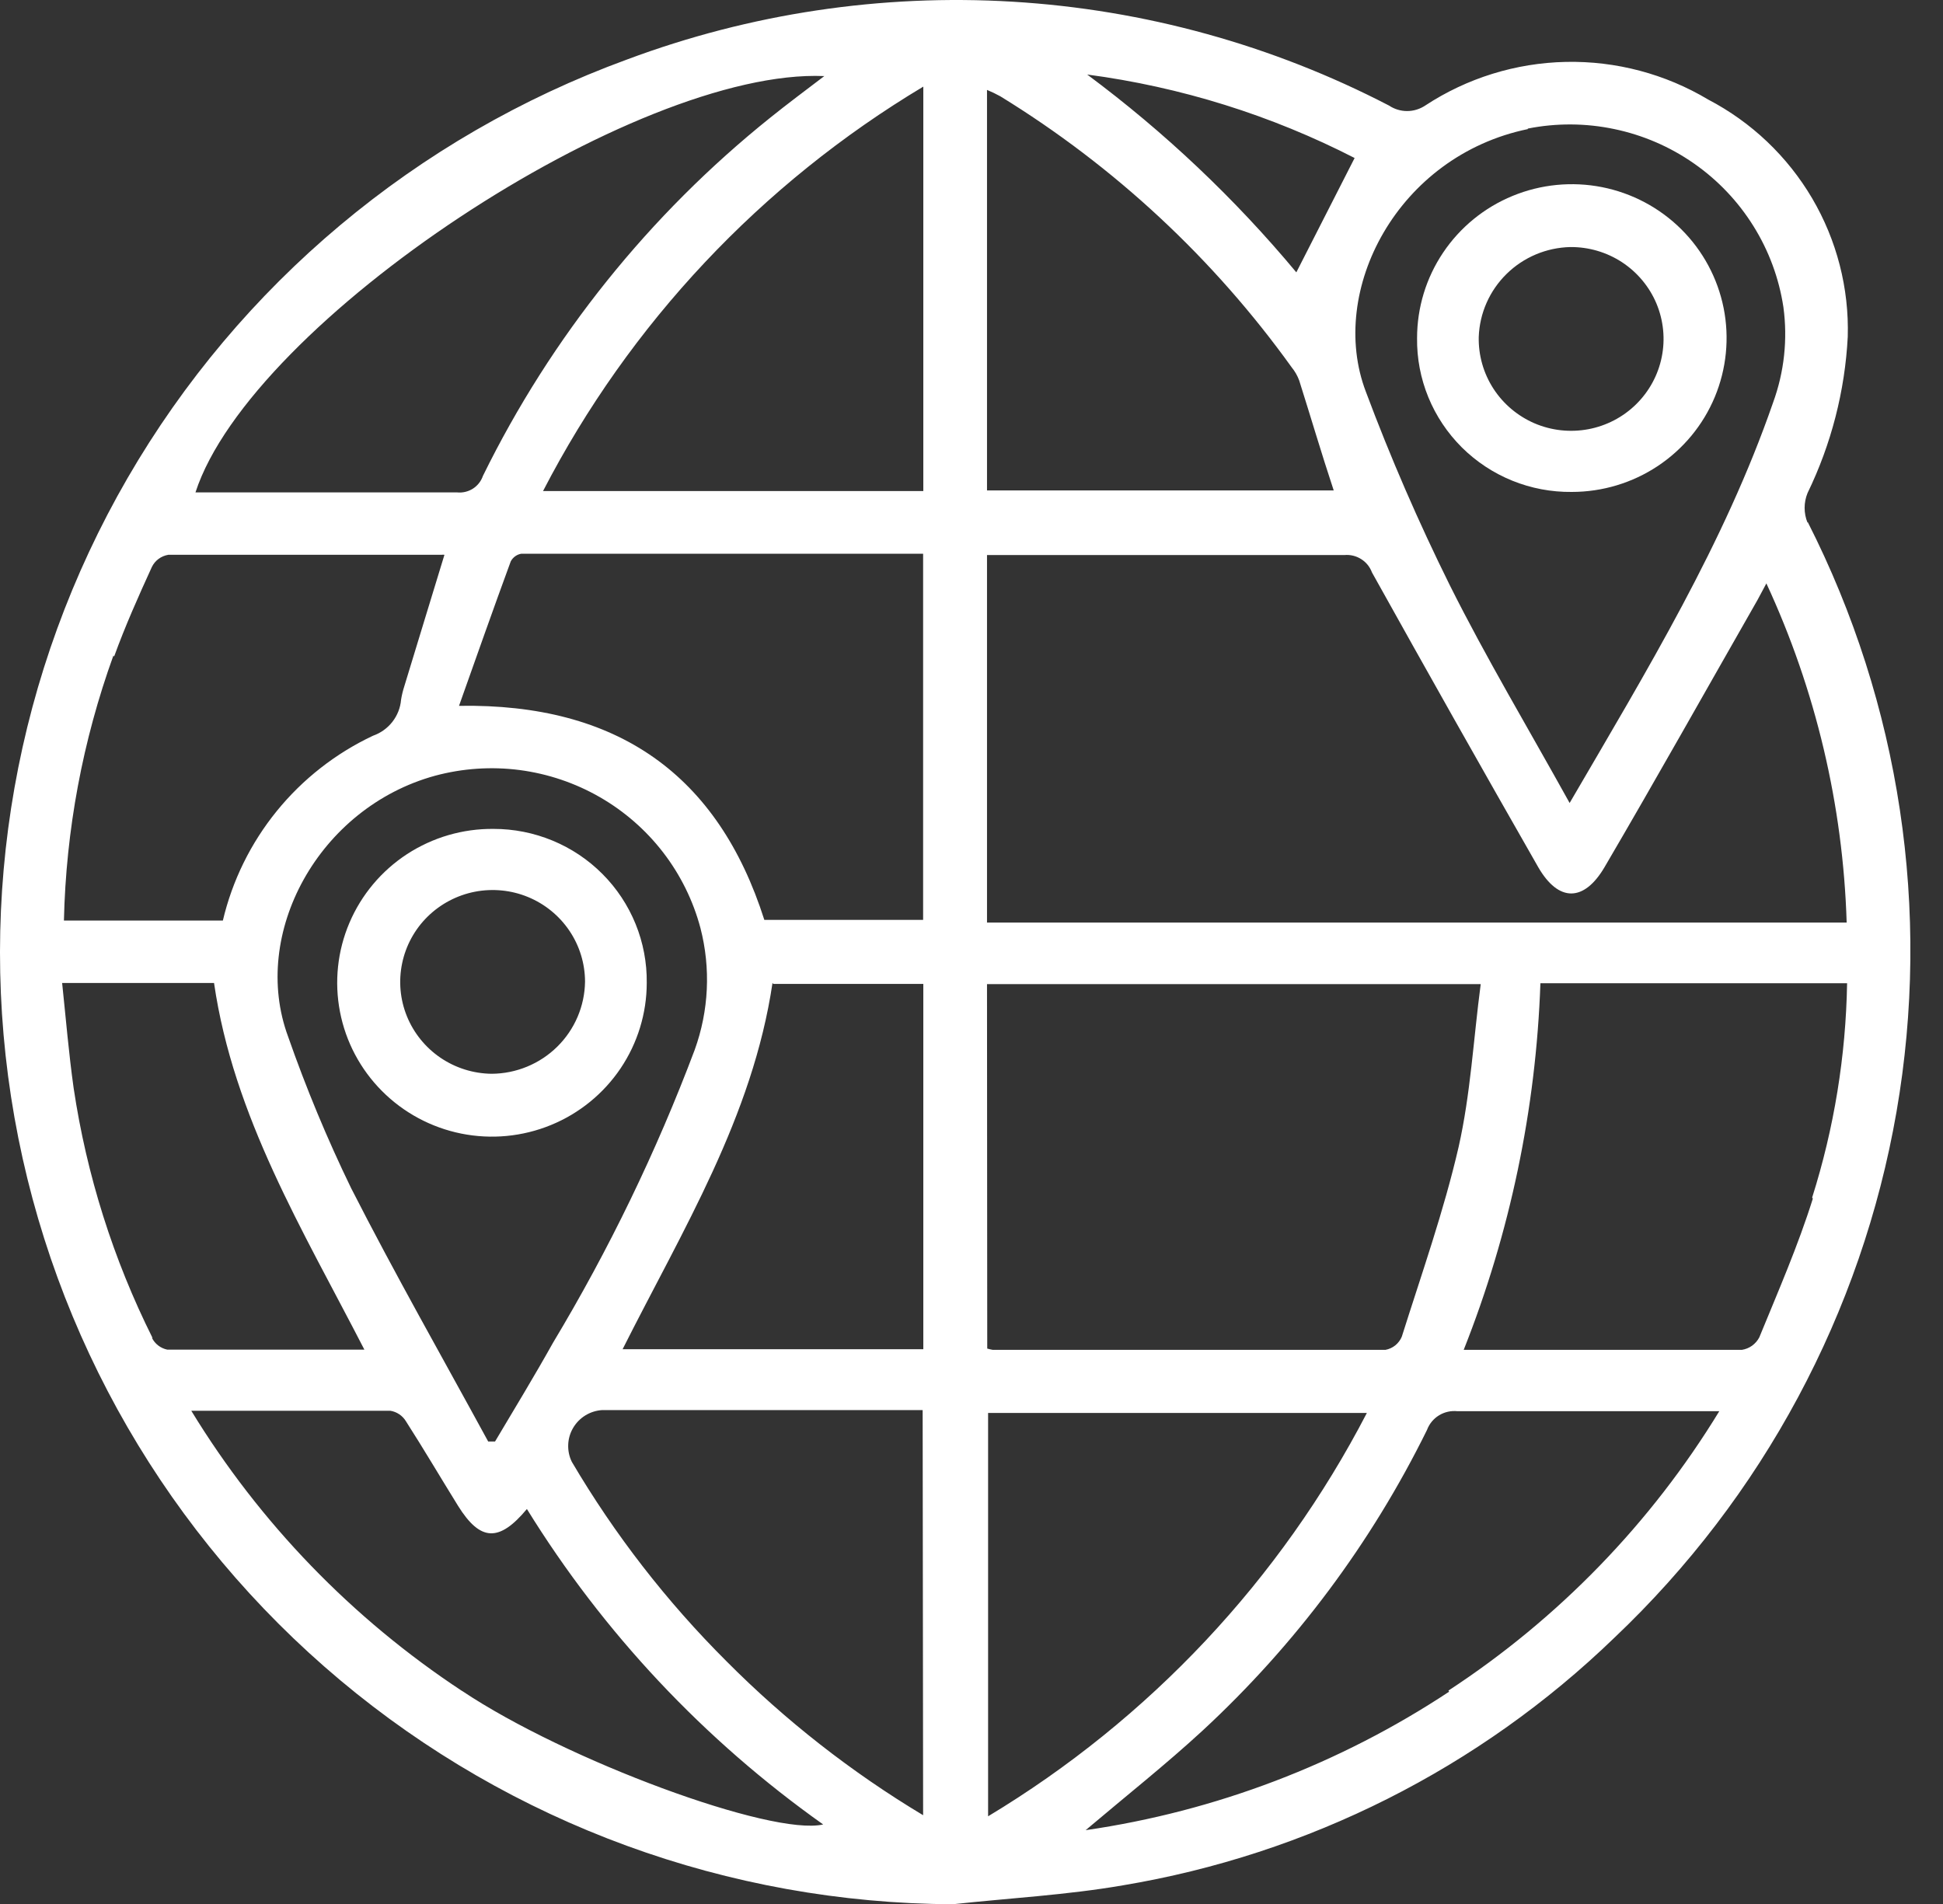
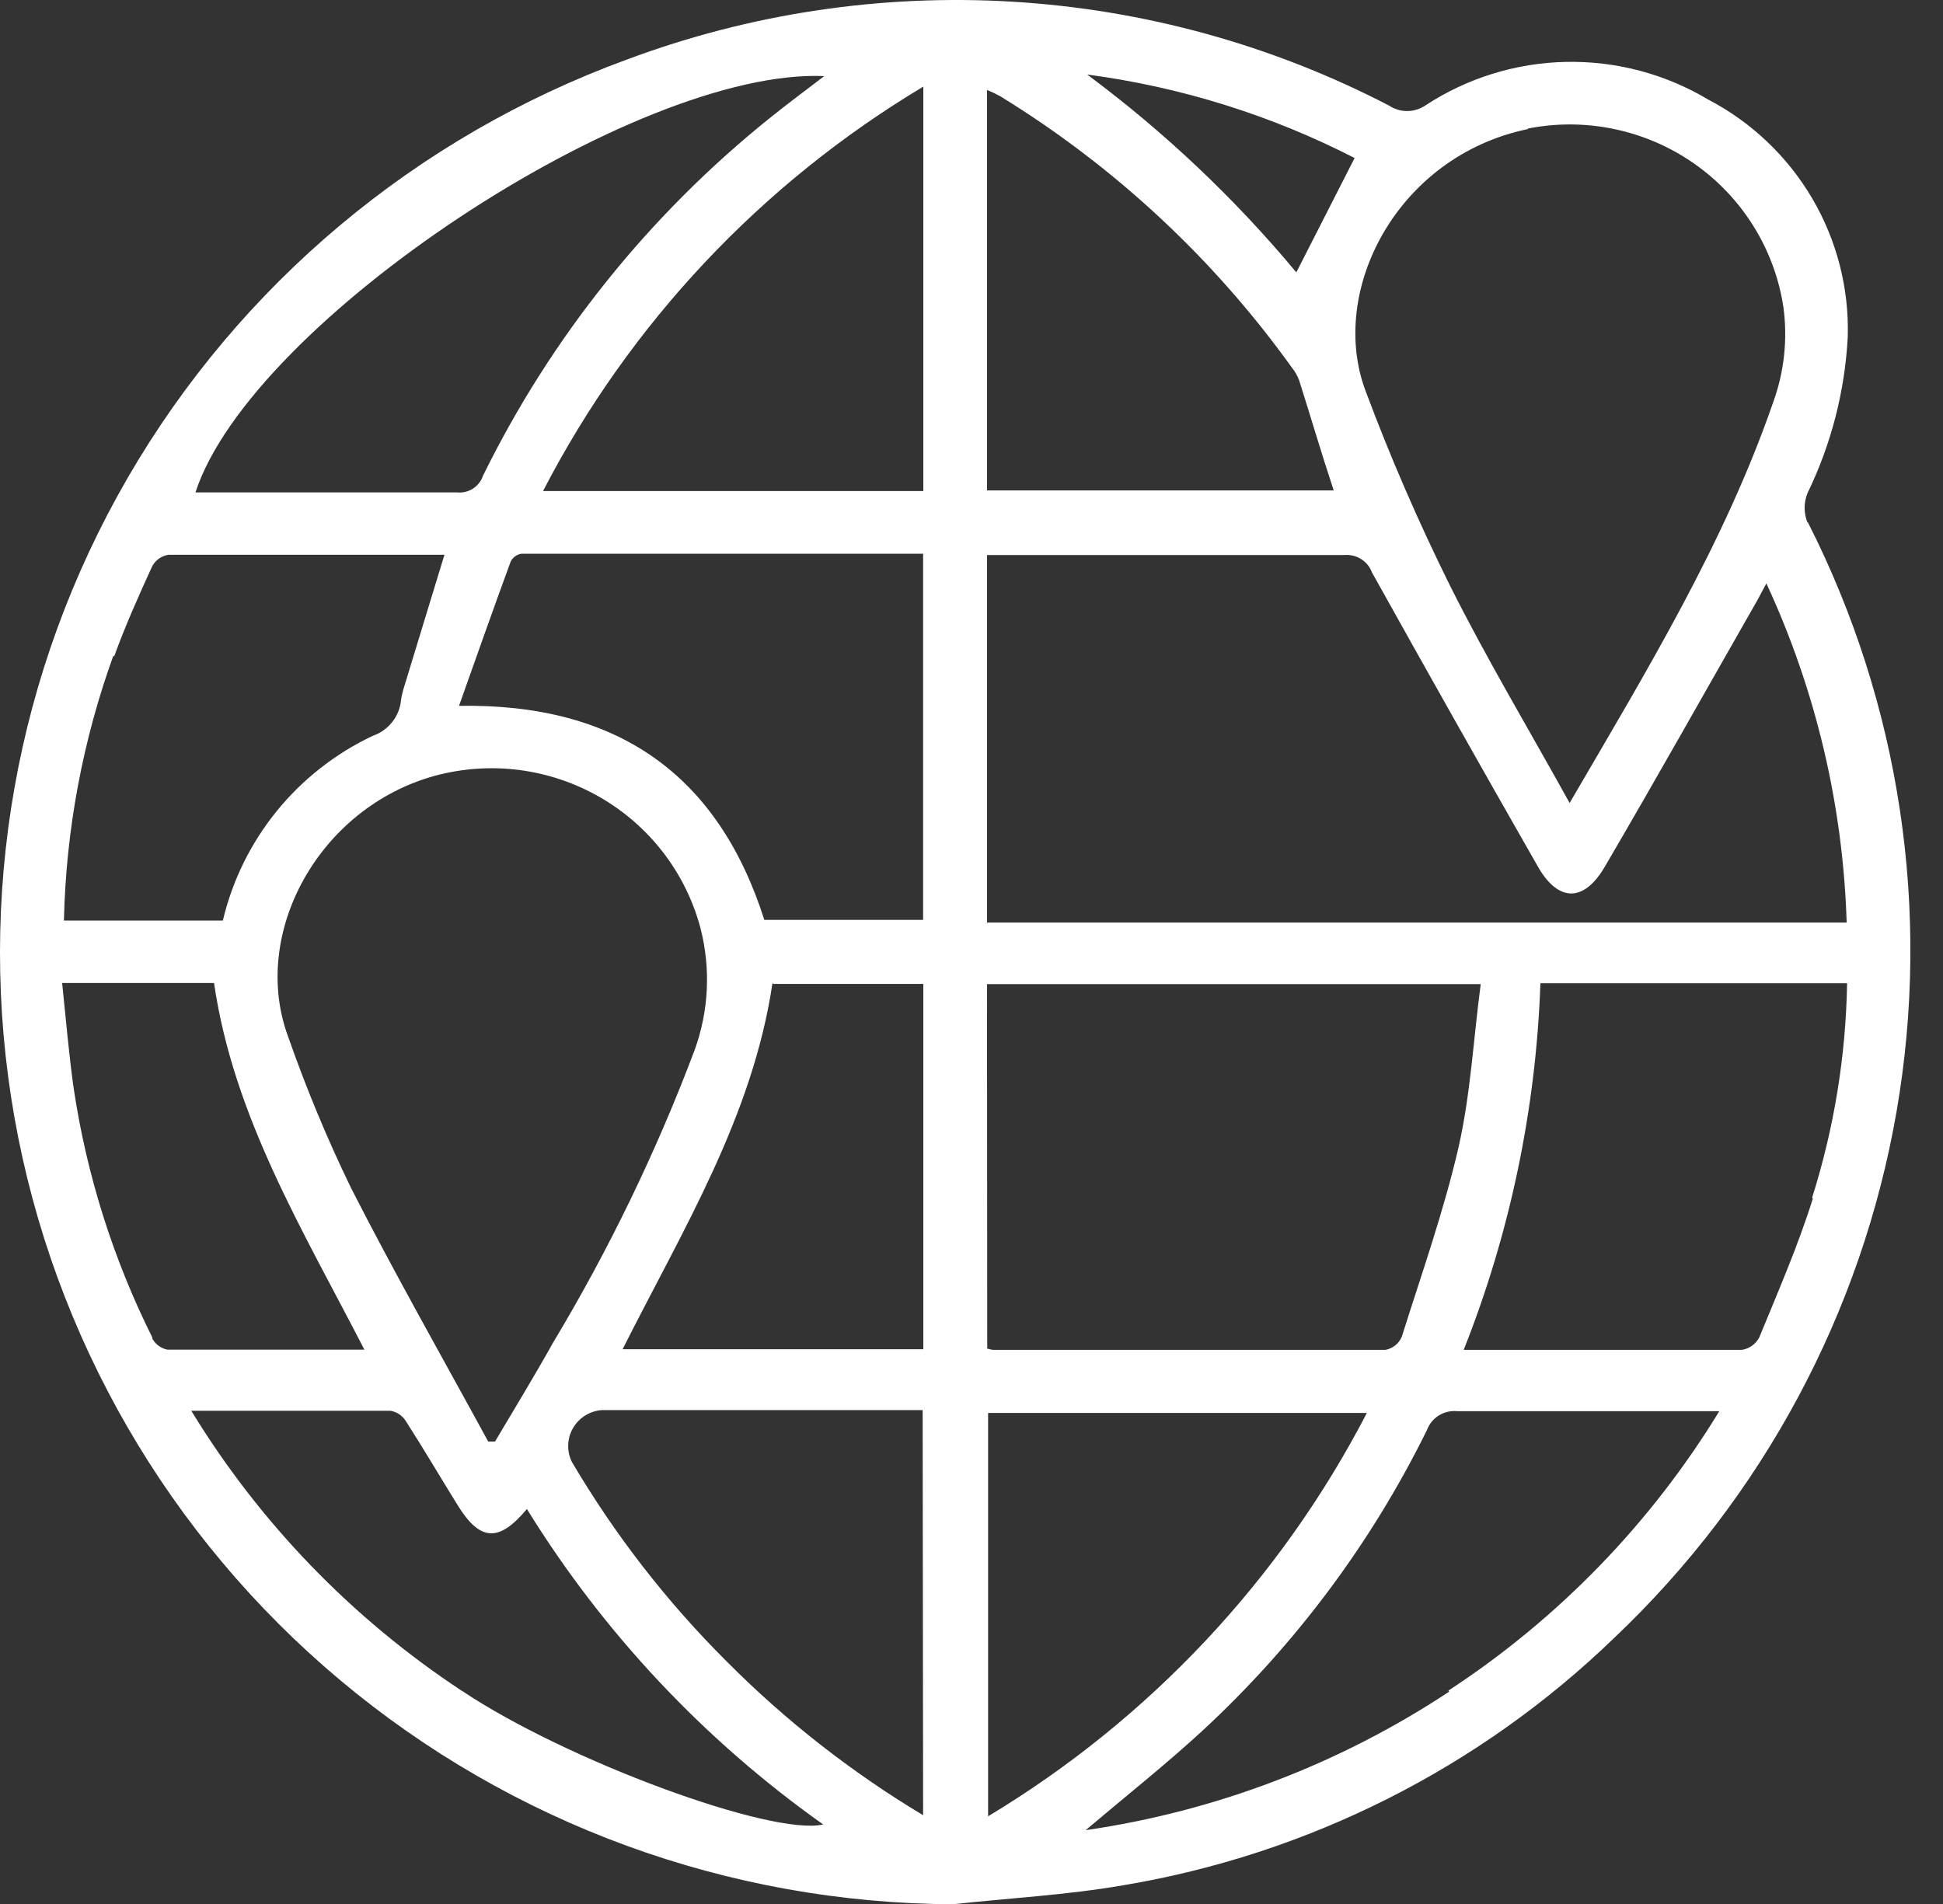
<svg xmlns="http://www.w3.org/2000/svg" width="50" height="49" viewBox="0 0 50 49" fill="none">
  <rect x="0" y="0" width="50" height="49" fill="#333333" stroke="none" />
  <path d="M46.514 13.452C46.414 13.207 46.414 12.934 46.514 12.689C47.125 11.43 47.477 10.062 47.549 8.667C47.585 7.417 47.267 6.183 46.633 5.104C45.998 4.025 45.072 3.144 43.959 2.563C42.854 1.902 41.584 1.566 40.295 1.593C39.007 1.62 37.752 2.009 36.676 2.716C36.538 2.808 36.376 2.858 36.209 2.858C36.043 2.858 35.881 2.808 35.743 2.716C32.741 1.158 29.443 0.248 26.064 0.044C22.684 -0.16 19.299 0.348 16.131 1.533C10.711 3.515 6.164 7.326 3.283 12.302C0.403 17.278 -0.628 23.102 0.372 28.757C1.372 34.411 4.338 39.537 8.752 43.238C13.166 46.94 18.748 48.981 24.523 49.006C25.979 48.848 27.453 48.769 28.893 48.52C33.662 47.724 38.074 45.502 41.541 42.15C45.361 38.529 47.907 33.782 48.804 28.611C49.7 23.44 48.899 18.119 46.519 13.435L46.514 13.452ZM21.212 1.958C20.722 2.331 20.267 2.67 19.823 3.027C16.708 5.524 14.183 8.672 12.427 12.248C12.381 12.383 12.29 12.499 12.169 12.576C12.048 12.653 11.904 12.687 11.761 12.672C9.519 12.672 7.277 12.672 5.03 12.672C6.458 8.282 16.347 1.748 21.212 1.958ZM23.76 2.229V12.638H13.974C16.199 8.331 19.588 4.726 23.76 2.229ZM17.877 27.018C16.892 29.635 15.671 32.159 14.23 34.558C13.752 35.413 13.24 36.255 12.739 37.098H12.563C11.38 34.926 10.156 32.776 9.035 30.576C8.42 29.309 7.879 28.007 7.414 26.678C6.435 24.031 8.199 20.784 11.198 19.963C11.905 19.773 12.643 19.723 13.37 19.817C14.096 19.912 14.797 20.148 15.431 20.512C16.066 20.876 16.622 21.362 17.067 21.94C17.512 22.519 17.838 23.18 18.025 23.884C18.293 24.92 18.241 26.011 17.877 27.018ZM19.897 25.321H23.76V34.722H16.022C17.57 31.645 19.368 28.743 19.88 25.292L19.897 25.321ZM2.936 16.898C3.221 16.111 3.562 15.348 3.909 14.589C3.949 14.508 4.008 14.437 4.081 14.383C4.155 14.329 4.24 14.293 4.33 14.278C6.674 14.278 9.018 14.278 11.363 14.278C11.387 14.274 11.412 14.274 11.437 14.278C11.089 15.41 10.748 16.541 10.401 17.672C10.366 17.782 10.339 17.893 10.321 18.006C10.304 18.214 10.226 18.412 10.098 18.576C9.97 18.741 9.796 18.865 9.599 18.934C8.637 19.387 7.79 20.05 7.121 20.874C6.452 21.698 5.978 22.661 5.735 23.691H1.645C1.697 21.364 2.127 19.06 2.919 16.869L2.936 16.898ZM3.926 34.434C2.914 32.409 2.229 30.239 1.895 28.002C1.77 27.114 1.696 26.22 1.599 25.298H5.508C6.009 28.737 7.784 31.639 9.377 34.734C7.636 34.734 5.963 34.734 4.307 34.734C4.222 34.717 4.141 34.68 4.072 34.627C4.003 34.574 3.947 34.506 3.909 34.428L3.926 34.434ZM11.892 43.519C9.062 41.655 6.682 39.192 4.922 36.306C6.703 36.306 8.381 36.306 10.043 36.306C10.126 36.319 10.205 36.35 10.275 36.397C10.345 36.444 10.404 36.506 10.447 36.578C10.907 37.296 11.34 38.032 11.789 38.756C12.358 39.667 12.842 39.695 13.559 38.835C15.527 42.022 18.12 44.782 21.183 46.953C19.857 47.258 14.566 45.307 11.886 43.513L11.892 43.519ZM23.755 46.715C21.91 45.608 20.211 44.278 18.697 42.755C17.155 41.218 15.817 39.492 14.714 37.619C14.647 37.482 14.616 37.331 14.622 37.179C14.627 37.027 14.671 36.879 14.748 36.748C14.825 36.617 14.933 36.506 15.063 36.426C15.193 36.346 15.341 36.299 15.493 36.289H23.743L23.755 46.715ZM23.755 23.674H19.669C18.48 19.941 15.892 18.097 11.812 18.165C12.262 16.898 12.694 15.67 13.143 14.448C13.17 14.396 13.209 14.351 13.256 14.317C13.304 14.282 13.359 14.259 13.417 14.25C16.83 14.25 20.278 14.25 23.755 14.25V23.674ZM39.31 3.31C40.048 3.163 40.807 3.167 41.543 3.322C42.279 3.476 42.975 3.776 43.59 4.206C44.206 4.635 44.727 5.184 45.123 5.82C45.519 6.455 45.781 7.164 45.893 7.903C46.006 8.733 45.914 9.577 45.626 10.364C44.374 13.979 42.394 17.231 40.392 20.665C39.31 18.713 38.241 16.926 37.313 15.07C36.506 13.443 35.782 11.776 35.146 10.075C34.161 7.479 35.965 4.011 39.322 3.321L39.31 3.31ZM34.861 4.062L33.359 7.009C31.774 5.106 29.967 3.397 27.977 1.918C30.383 2.236 32.716 2.965 34.872 4.073L34.861 4.062ZM25.399 2.314C25.516 2.362 25.63 2.417 25.741 2.478C28.682 4.284 31.231 6.656 33.239 9.453C33.322 9.555 33.388 9.669 33.433 9.792C33.729 10.726 34.002 11.659 34.321 12.621H25.399V2.314ZM25.399 14.284H25.883C28.79 14.284 31.698 14.284 34.599 14.284C34.75 14.271 34.901 14.308 35.028 14.389C35.156 14.469 35.253 14.59 35.305 14.731C36.716 17.265 38.142 19.794 39.584 22.317C40.107 23.222 40.761 23.216 41.29 22.317C42.616 20.054 43.919 17.729 45.228 15.438L45.455 15.014C46.726 17.756 47.428 20.724 47.521 23.742H25.399V14.284ZM25.399 25.326H38.104C37.916 26.746 37.843 28.155 37.535 29.518C37.154 31.17 36.585 32.776 36.073 34.4C36.037 34.487 35.979 34.563 35.906 34.623C35.832 34.682 35.745 34.722 35.652 34.739C32.284 34.739 28.915 34.739 25.547 34.739C25.499 34.731 25.452 34.719 25.405 34.706L25.399 25.326ZM25.427 36.363H35.174C32.951 40.651 29.578 44.244 25.427 46.743V36.363ZM37.291 43.536C34.476 45.397 31.281 46.615 27.937 47.1C29.001 46.2 30.008 45.403 30.947 44.537C33.332 42.331 35.29 39.708 36.722 36.799C36.78 36.643 36.889 36.511 37.031 36.424C37.173 36.337 37.341 36.3 37.507 36.318C39.72 36.318 41.928 36.318 44.243 36.318C42.486 39.199 40.105 41.655 37.273 43.508L37.291 43.536ZM46.65 30.848C46.269 32.064 45.757 33.235 45.273 34.417C45.229 34.502 45.165 34.575 45.087 34.632C45.009 34.688 44.919 34.724 44.824 34.739C42.462 34.739 40.101 34.739 37.666 34.739C38.86 31.729 39.527 28.538 39.64 25.304H47.532C47.5 27.176 47.198 29.033 46.633 30.819L46.65 30.848Z" fill="white" />
-   <path d="M40.448 12.66C41.236 12.66 42.006 12.428 42.661 11.993C43.316 11.557 43.827 10.939 44.128 10.216C44.429 9.492 44.508 8.696 44.355 7.928C44.201 7.159 43.822 6.454 43.265 5.9C42.708 5.346 41.998 4.969 41.225 4.816C40.453 4.664 39.652 4.742 38.924 5.042C38.197 5.341 37.574 5.849 37.137 6.5C36.699 7.151 36.466 7.917 36.466 8.7C36.459 9.222 36.558 9.739 36.756 10.223C36.954 10.706 37.248 11.145 37.618 11.514C37.99 11.883 38.431 12.174 38.917 12.371C39.403 12.568 39.924 12.666 40.448 12.66ZM40.409 6.358C40.882 6.354 41.346 6.49 41.741 6.749C42.136 7.009 42.445 7.38 42.627 7.814C42.808 8.249 42.856 8.728 42.762 9.189C42.669 9.651 42.439 10.074 42.102 10.405C41.765 10.736 41.337 10.959 40.872 11.046C40.406 11.133 39.925 11.081 39.49 10.895C39.056 10.708 38.686 10.397 38.43 10.001C38.174 9.605 38.043 9.142 38.053 8.672C38.075 8.06 38.331 7.48 38.769 7.05C39.206 6.62 39.793 6.372 40.409 6.358Z" fill="white" />
-   <path d="M12.7 21.332C11.911 21.324 11.137 21.55 10.476 21.98C9.816 22.411 9.3 23.026 8.992 23.749C8.684 24.472 8.6 25.269 8.749 26.04C8.898 26.811 9.274 27.52 9.83 28.078C10.385 28.636 11.095 29.017 11.868 29.173C12.642 29.329 13.445 29.253 14.175 28.954C14.905 28.656 15.529 28.148 15.969 27.496C16.408 26.844 16.643 26.077 16.643 25.292C16.649 24.774 16.551 24.259 16.356 23.779C16.16 23.298 15.871 22.861 15.504 22.493C15.137 22.124 14.7 21.832 14.219 21.633C13.738 21.434 13.221 21.331 12.7 21.332ZM12.649 27.634C12.18 27.628 11.723 27.485 11.336 27.222C10.949 26.959 10.648 26.588 10.472 26.156C10.296 25.724 10.253 25.25 10.348 24.793C10.442 24.337 10.67 23.918 11.003 23.59C11.337 23.262 11.76 23.039 12.22 22.949C12.68 22.86 13.157 22.907 13.59 23.086C14.023 23.265 14.393 23.567 14.654 23.955C14.915 24.342 15.054 24.798 15.055 25.264C15.046 25.894 14.789 26.495 14.339 26.938C13.889 27.381 13.282 27.631 12.649 27.634Z" fill="white" />
</svg>